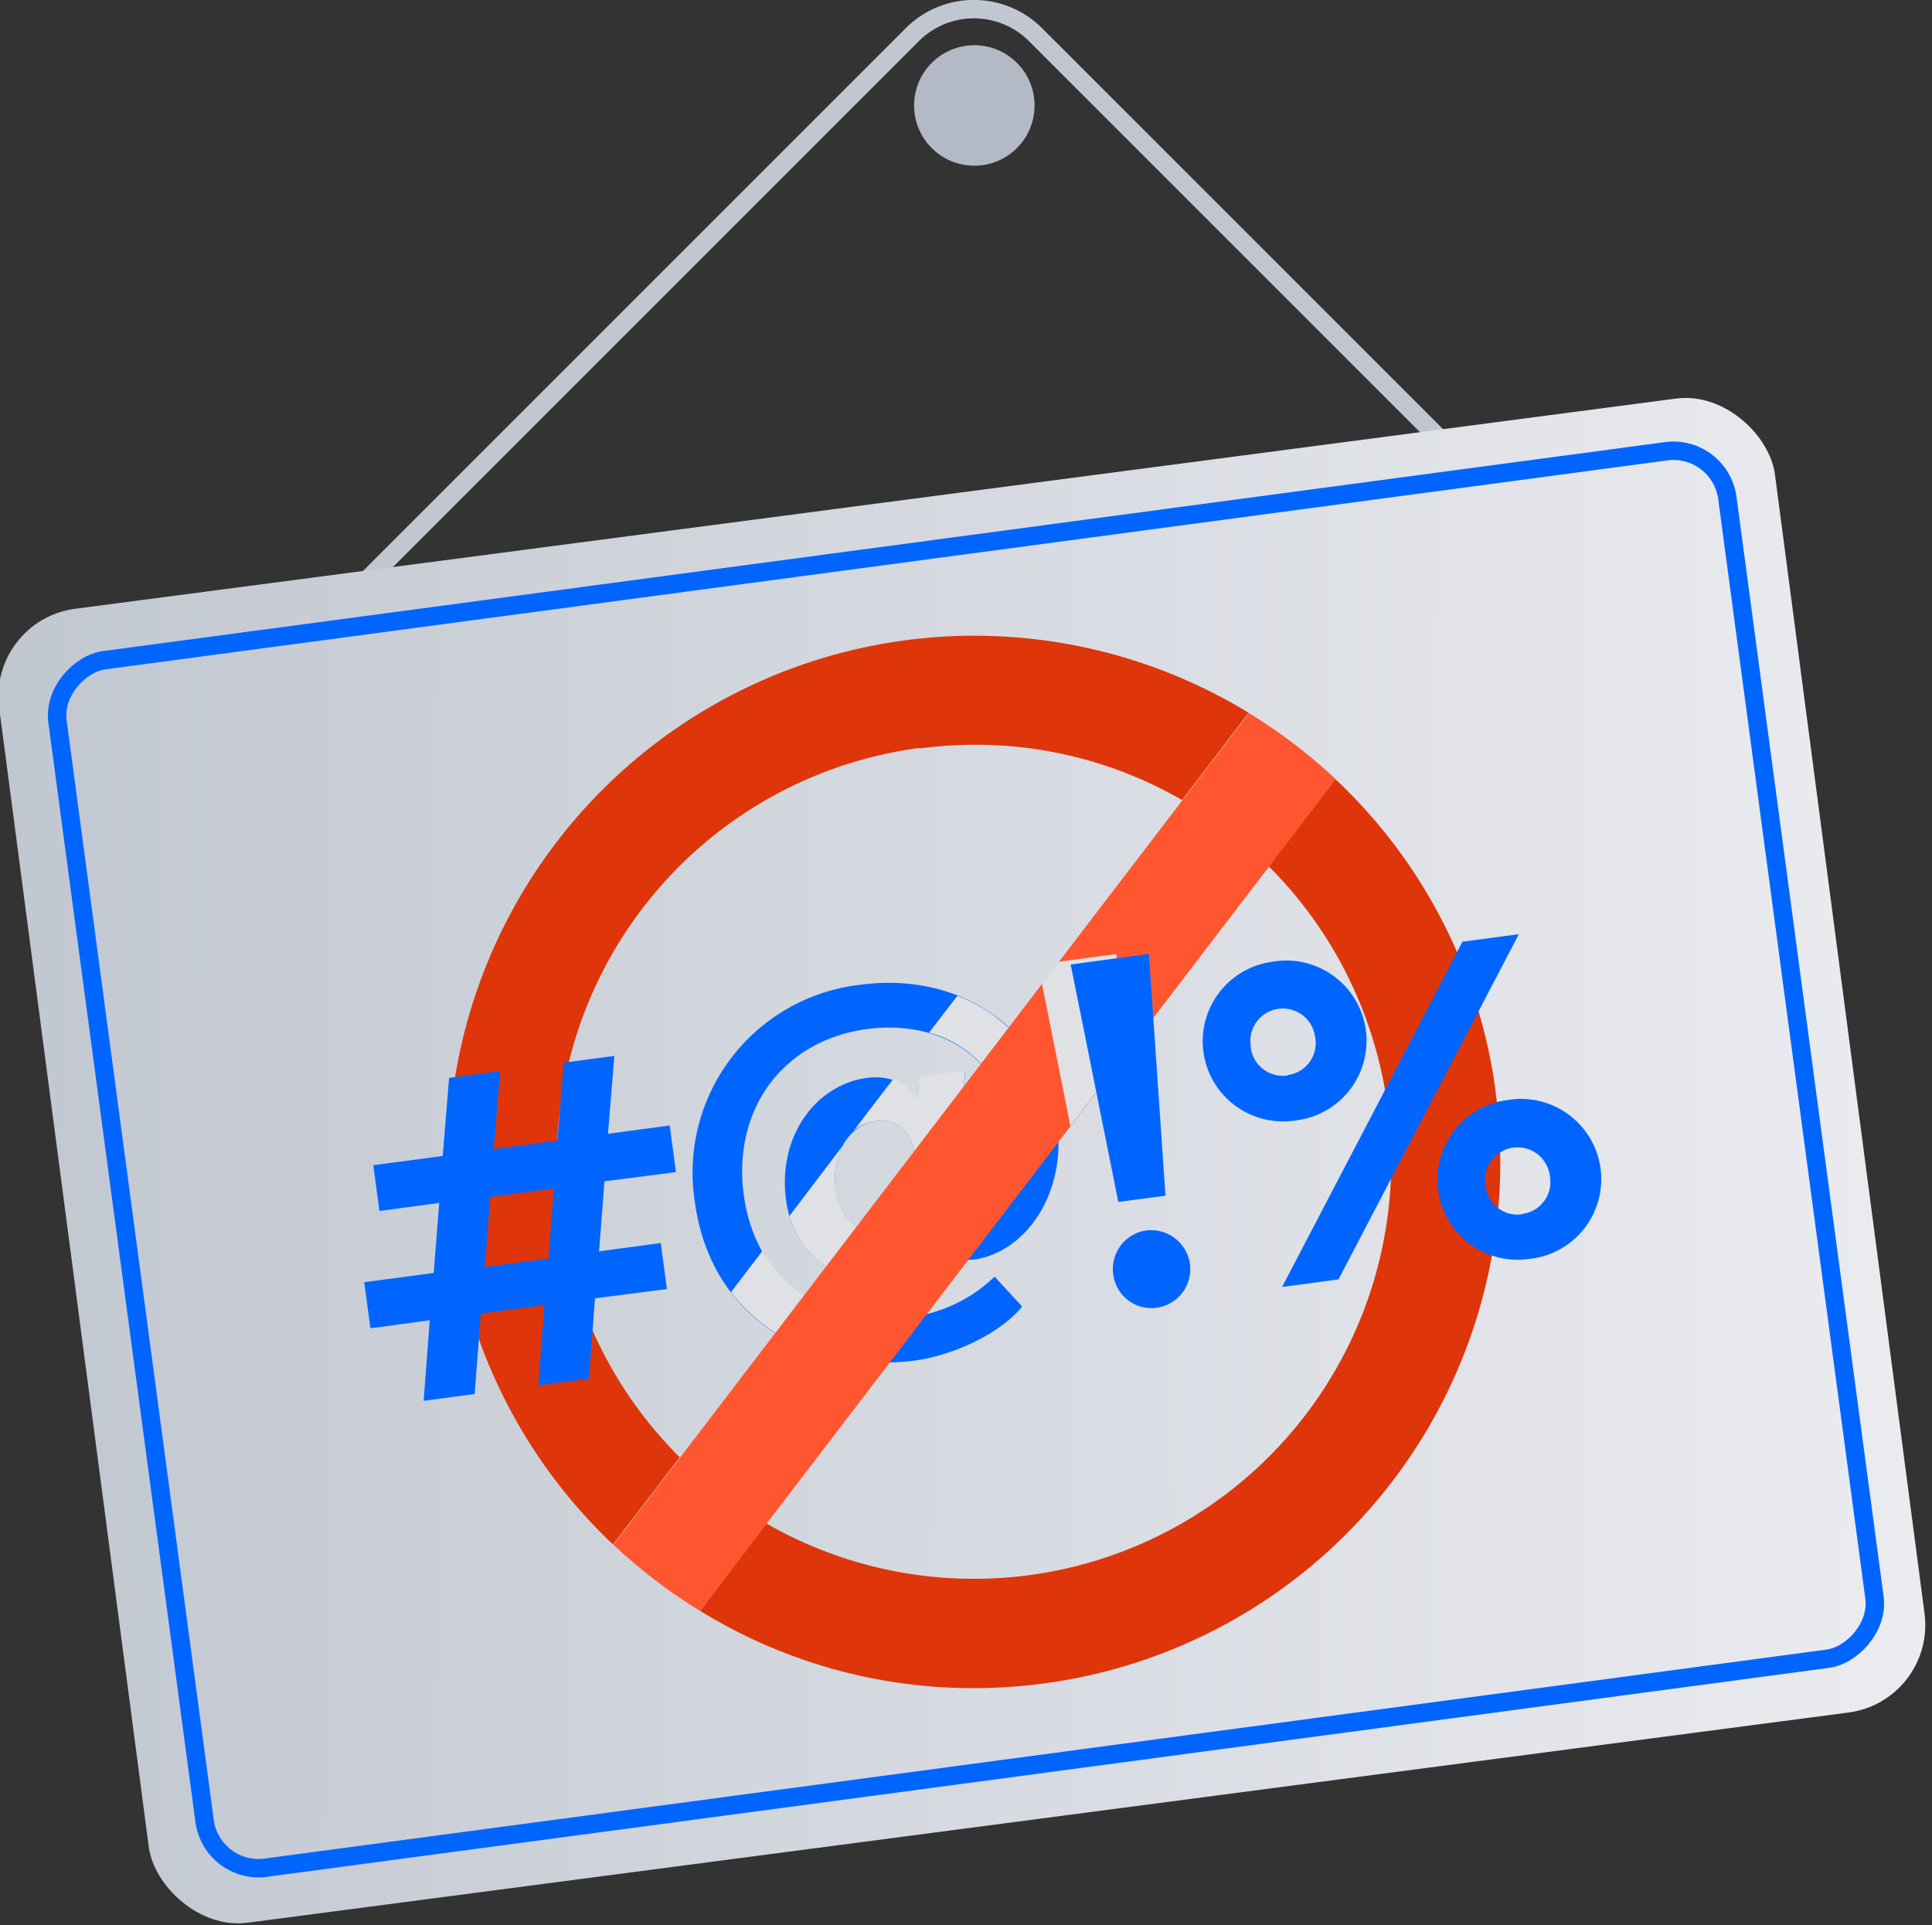
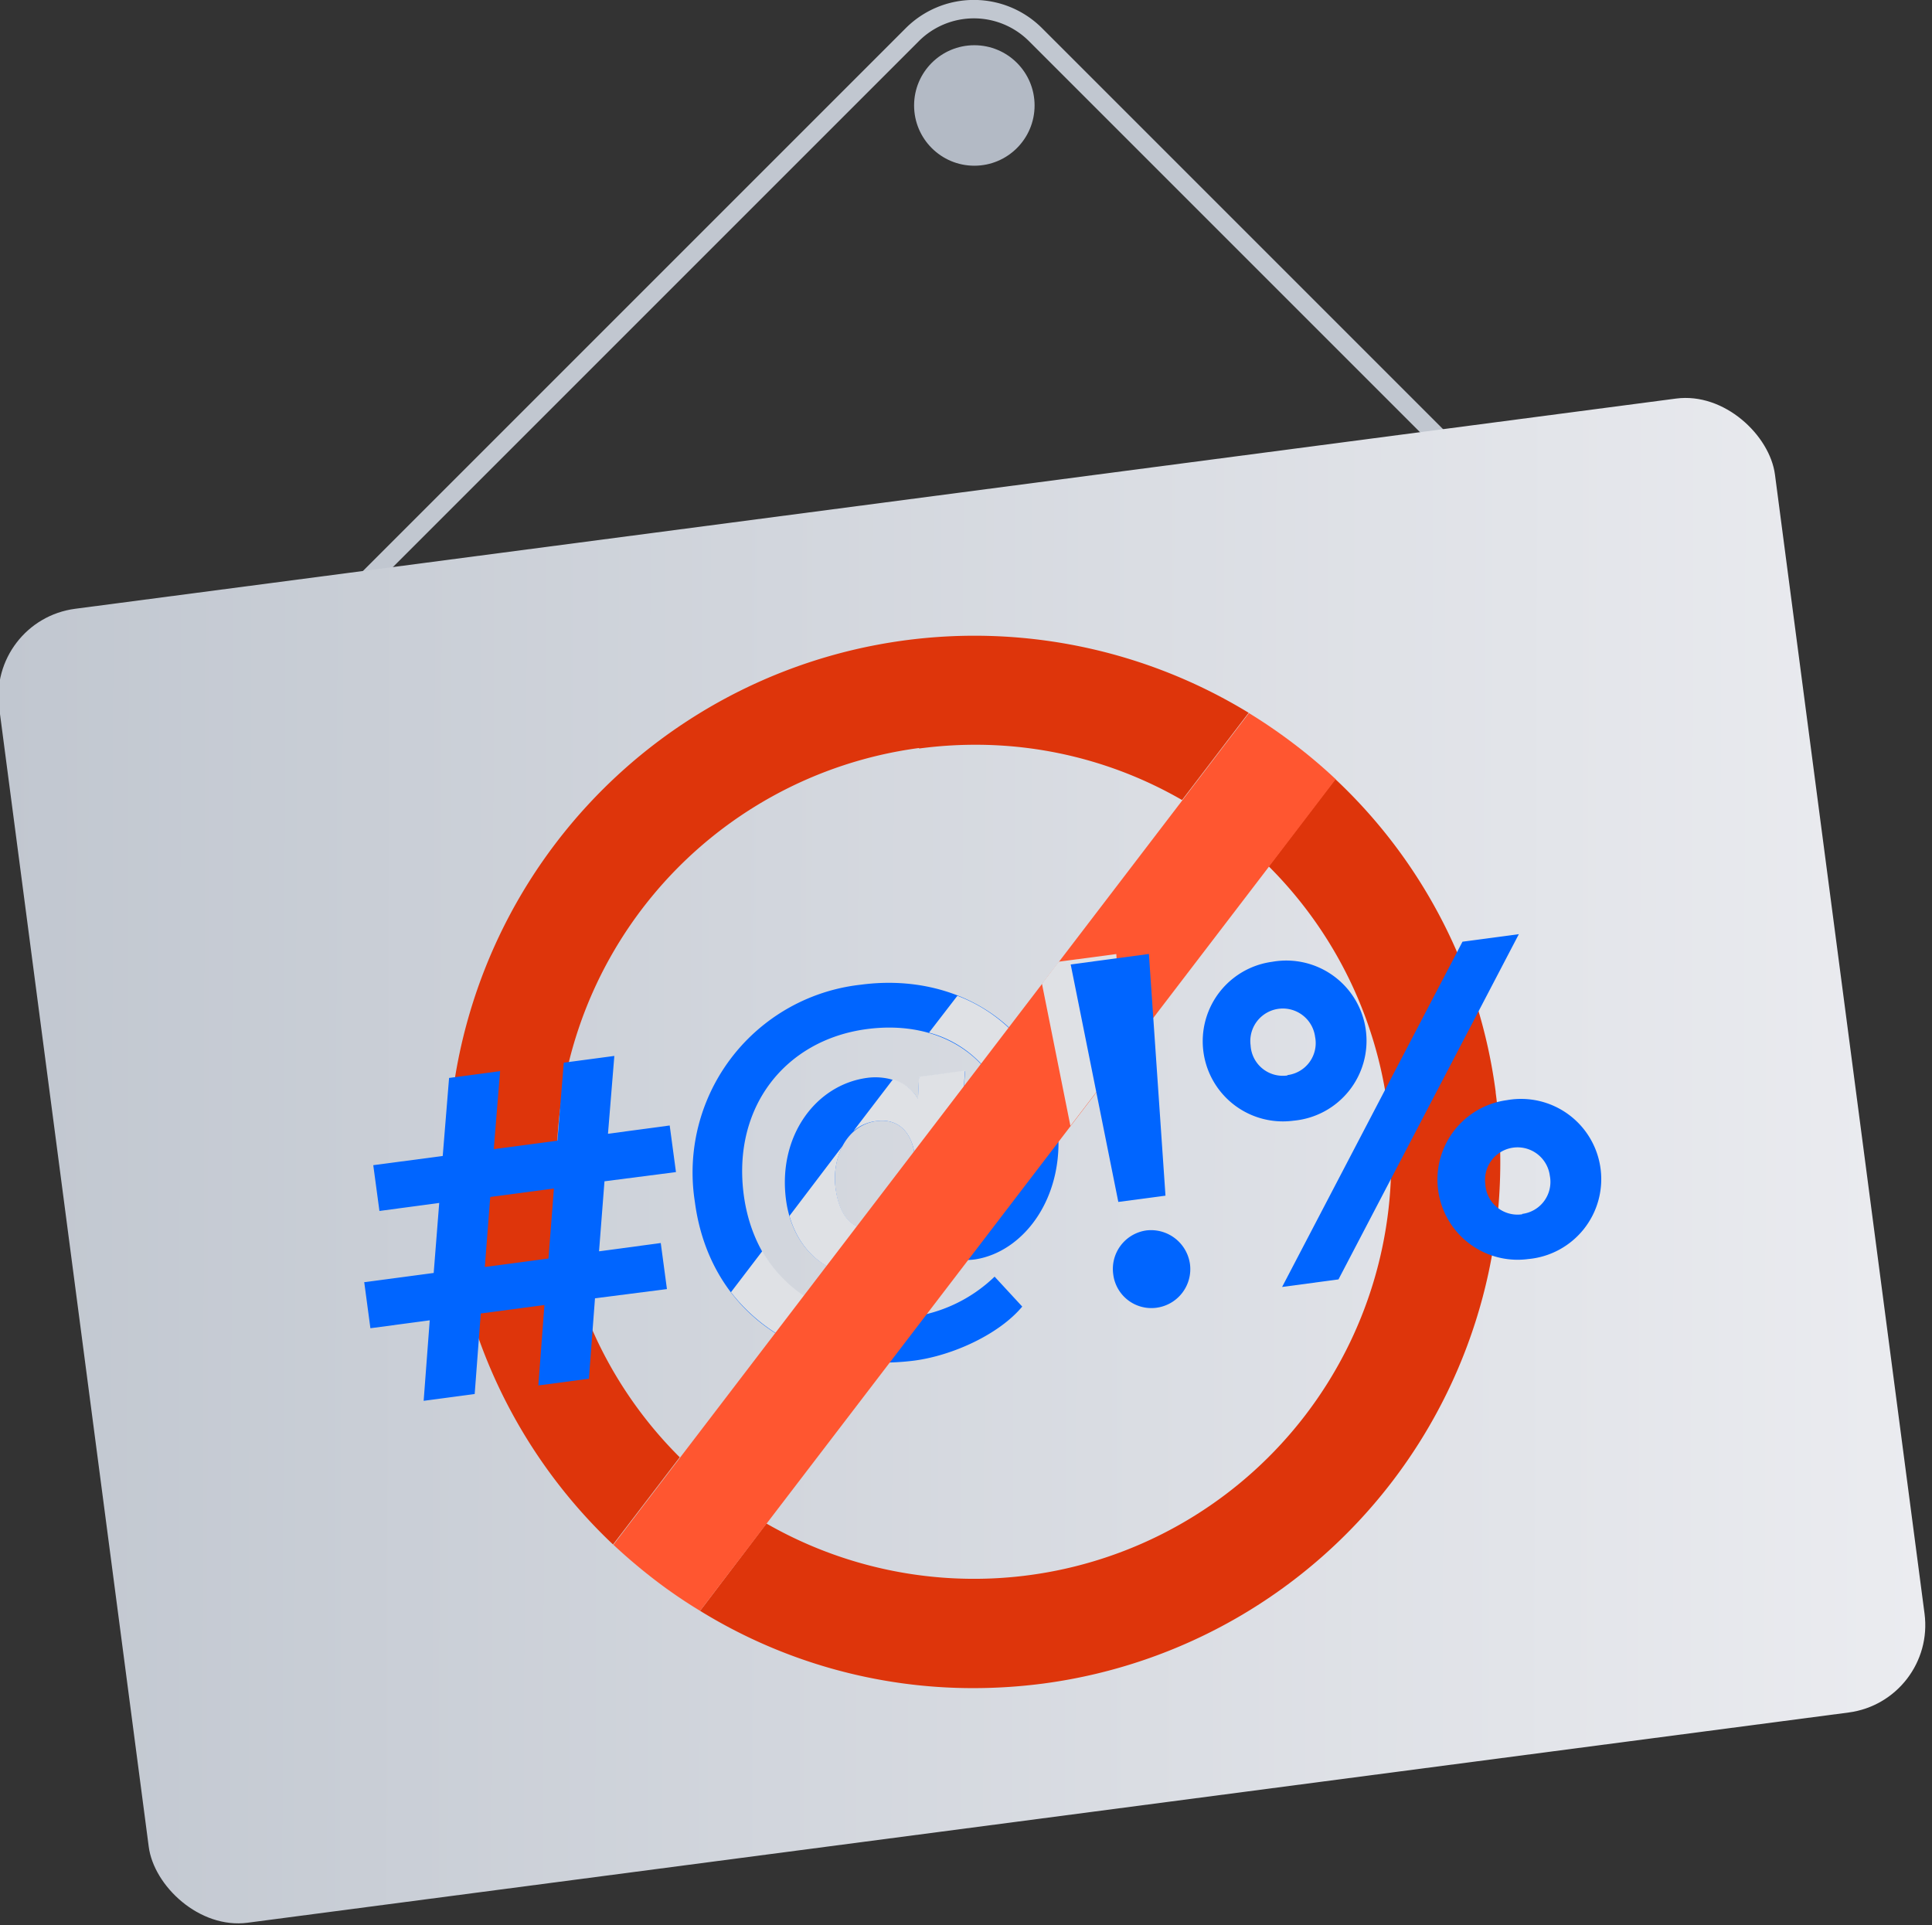
<svg xmlns="http://www.w3.org/2000/svg" viewBox="0 0 209.73 209">
  <rect x="0" y="0" width="209.73" height="209" fill="#333333" stroke="none" />
  <defs>
    <style>.cls-1{isolation:isolate;}.cls-2,.cls-4{fill:none;stroke-miterlimit:10;stroke-width:2px;}.cls-2{stroke:#c1c7d0;}.cls-3{fill:url(#linear-gradient);}.cls-4{stroke:#0065ff;}.cls-5{fill:#de350b;}.cls-6{fill:#0065ff;}.cls-7{fill:#dfe1e5;mix-blend-mode:multiply;}.cls-8{fill:#ff5630;}.cls-9{fill:#b3bac5;}</style>
    <linearGradient id="linear-gradient" y1="125.87" x2="209.73" y2="125.87" gradientTransform="translate(17.62 -12.8) rotate(7.62)" gradientUnits="userSpaceOnUse">
      <stop offset="0" stop-color="#c1c7d0" />
      <stop offset="1" stop-color="#ebecf0" />
    </linearGradient>
  </defs>
  <title>DFTC</title>
  <g class="cls-1">
    <g id="Layer_2" data-name="Layer 2">
      <g id="Values">
        <path class="cls-2" d="M68.36,16.47h84.18a0,0,0,0,1,0,0v93.65a0,0,0,0,1,0,0H58.9a0,0,0,0,1,0,0V25.94A9.46,9.46,0,0,1,68.36,16.47Z" transform="translate(75.72 -56.22) rotate(45)" />
        <rect class="cls-3" x="7.51" y="53.83" width="194.72" height="144.08" rx="9.59" ry="9.59" transform="matrix(0.99, -0.13, 0.13, 0.99, -15.77, 15.02)" />
-         <rect class="cls-4" x="38.74" y="34.43" width="132.25" height="182.89" rx="5.91" ry="5.91" transform="translate(215.72 5.24) rotate(82.38)" />
        <path id="_Compound_Path_" data-name="&lt;Compound Path&gt;" class="cls-5" d="M162.37,118.57a56.65,56.65,0,0,0-17.42-34l-7.23,9.47a45.29,45.29,0,0,1-54.52,71.35L76,174.87a56.45,56.45,0,0,0,29.67,8.39,58.44,58.44,0,0,0,7.69-.51,57.1,57.1,0,0,0,49-64.18ZM99.76,81.26a45.85,45.85,0,0,1,6.09-.41,44.8,44.8,0,0,1,22.47,6l7.23-9.47a57.13,57.13,0,0,0-69,90.29l7.24-9.47a45.29,45.29,0,0,1,26-77Z" />
        <path class="cls-6" d="M40.52,126.49l7.54-1,.69-8.47,5.54-.74-.69,8.47,6.91-.92.69-8.47,5.49-.73L66,123.08l6.7-.9.68,5.06-7.76,1-.59,7.6,6.7-.9.67,5-7.81,1-.66,8.73-5.49.73.66-8.73-6.91.92-.66,8.74-5.54.74.66-8.74-6.44.86-.67-5,7.54-1,.6-7.6-6.49.87Zm12.11,11.05,6.91-.92.59-7.6-6.91.92Z" />
        <path id="_Compound_Path_2" data-name="&lt;Compound Path&gt;" class="cls-6" d="M100.25,134.18a7.24,7.24,0,0,1-5.68,4.14c-4.59.61-8.52-2.67-9.24-8.05-.92-6.91,3.21-12.51,8.81-13.26,2-.27,4.45.37,5.52,2.32l.11-2.38,5-.67-1,13.29a4.79,4.79,0,0,0,0,1,1.66,1.66,0,0,0,1.92,1.51c2.59-.35,4.66-4.49,4-9.61-1-7.44-7.38-11.85-15.62-10.75-8.81,1.18-14.6,8.45-13.33,18,1.17,8.76,8,14.62,17.94,13.28a16.14,16.14,0,0,0,9.29-4.41l3,3.25c-2.5,3-7.51,5.3-11.68,5.86C87,149.27,77,142.44,75.43,130.46a20.51,20.51,0,0,1,18-23.56c10.87-1.45,20,4.9,21.32,14.82,1.07,8-3.48,14.16-8.9,15C102.9,137.1,101,135.85,100.25,134.18ZM95.15,121.7c-3.16.42-4.91,3.83-4.44,7.36.37,2.8,1.7,4.71,4.39,4.35,2.9-.39,4.65-3.79,4.19-8C99,122.86,97.47,121.39,95.15,121.7Z" />
        <path class="cls-7" d="M103.93,108.1l-3.08,4a12,12,0,0,1,8.84,10.32,14.77,14.77,0,0,1,.13,1.72l4.18-5.47A16.88,16.88,0,0,0,103.93,108.1Z" />
        <path class="cls-7" d="M82.76,135.81l-3.41,4.47a19.28,19.28,0,0,0,12.6,7.28l3.41-4.46A14.39,14.39,0,0,1,82.76,135.81Z" />
        <path class="cls-7" d="M95.15,121.7c2.32-.31,3.81,1.16,4.15,3.69.46,4.24-1.29,7.64-4.19,8-2.69.36-4-1.56-4.39-4.35a7.82,7.82,0,0,1,.74-4.63L85.7,132c1.24,4.35,4.8,6.9,8.88,6.35a7.24,7.24,0,0,0,5.68-4.14,3.92,3.92,0,0,0,.92,1.3l3-4a1.89,1.89,0,0,1-.42-1,4.79,4.79,0,0,1,0-1l1-13.29-5,.67-.11,2.38a4.51,4.51,0,0,0-2.72-2.09l-4.29,5.61A4.61,4.61,0,0,1,95.15,121.7Z" />
        <path class="cls-6" d="M138.11,104.41a8.71,8.71,0,1,1,2.31,17.25,8.7,8.7,0,1,1-2.31-17.25Zm1.07,35.3,19.58-37.48,6.12-.82L145.3,138.89Zm.58-23a3.5,3.5,0,0,0,3-4.16,3.52,3.52,0,1,0-7,.93A3.5,3.5,0,0,0,139.76,116.75Zm23.83,2.72a8.71,8.71,0,1,1,2.31,17.25,8.7,8.7,0,1,1-2.31-17.25Zm1.65,12.35a3.5,3.5,0,0,0,3-4.16,3.52,3.52,0,1,0-7,.93A3.5,3.5,0,0,0,165.25,131.82Z" />
        <path id="_Path_" data-name="&lt;Path&gt;" class="cls-8" d="M145,84.59l-7.23,9.47L83.21,165.41,76,174.87a53.83,53.83,0,0,1-4.89-3.34q-2.37-1.82-4.52-3.83l7.24-9.47,54.52-71.35,7.23-9.47a58.22,58.22,0,0,1,4.89,3.35A56.15,56.15,0,0,1,145,84.59Z" />
        <polygon class="cls-7" points="114.93 104.4 113.11 106.79 116.2 122.23 121.94 114.72 121.18 103.57 114.93 104.4" />
        <path class="cls-6" d="M126.52,129.8l-5.12.68-5.17-25.78,8.49-1.14Zm-2.13,3.78a4.27,4.27,0,0,1,4.79,3.66,4.23,4.23,0,0,1-3.66,4.73,4.17,4.17,0,0,1-4.67-3.62A4.22,4.22,0,0,1,124.4,133.58Z" />
        <circle class="cls-9" cx="105.77" cy="11.45" r="6.54" />
      </g>
    </g>
  </g>
</svg>